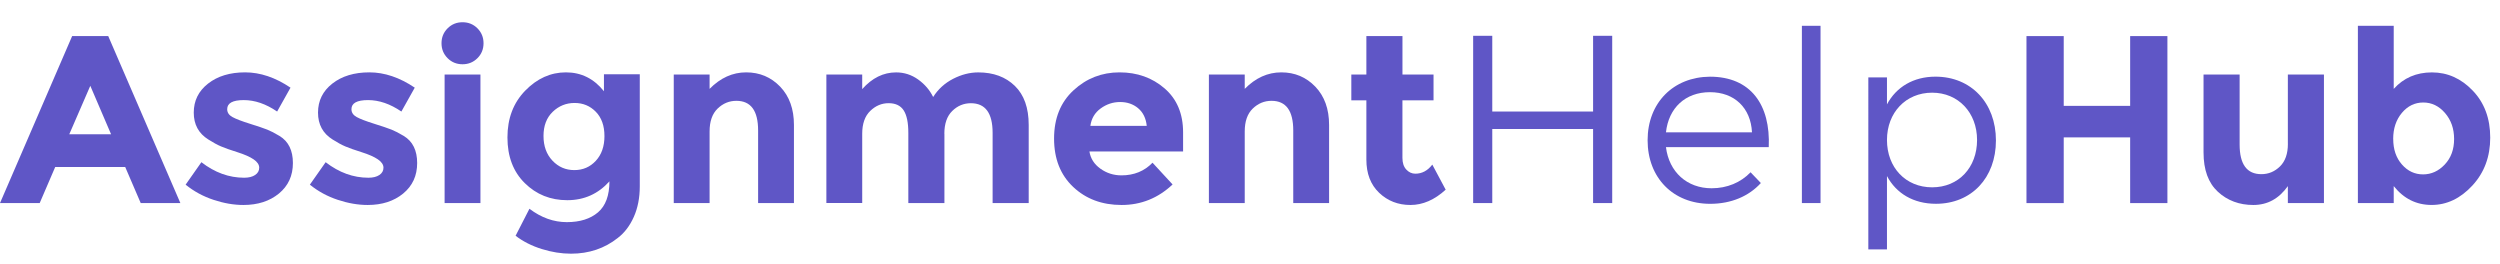
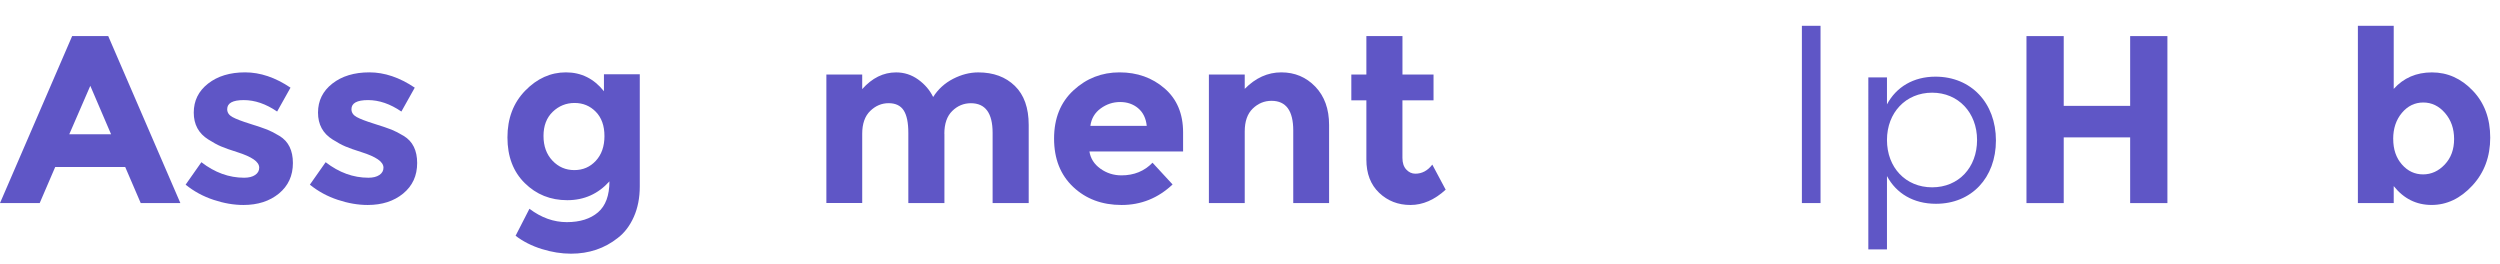
<svg xmlns="http://www.w3.org/2000/svg" id="Layer_1" data-name="Layer 1" width="792.5" height="83.84" viewBox="0 0 792.5 83.84">
  <defs>
    <style>
      .cls-1 {
        fill: #5f56c6;
        stroke-width: 0px;
      }
    </style>
  </defs>
  <path class="cls-1" d="m44.61,64.38l-4.92-11.44h-22.19l-4.92,11.44H0L22.87,11.44h11.44l22.87,52.94h-12.57Zm-15.98-37.19l-6.67,15.37h13.25l-6.59-15.37Z" />
  <path class="cls-1" d="m92.85,51.69c0,4.01-1.48,7.23-4.43,9.66-2.95,2.42-6.7,3.63-11.25,3.63-3.03,0-6.19-.54-9.47-1.63-3.28-1.08-6.24-2.69-8.86-4.81l5-7.12c4.24,3.28,8.76,4.92,13.56,4.92,1.46,0,2.62-.29,3.48-.87.86-.58,1.29-1.35,1.29-2.31s-.59-1.84-1.78-2.65c-1.19-.81-2.9-1.56-5.15-2.27-2.25-.71-3.96-1.31-5.15-1.82-1.19-.5-2.54-1.24-4.05-2.2-3.08-1.92-4.62-4.76-4.62-8.52s1.51-6.83,4.54-9.2,6.94-3.56,11.74-3.56,9.59,1.62,14.39,4.85l-4.24,7.57c-3.54-2.42-7.06-3.63-10.57-3.63s-5.26.96-5.26,2.88c0,1.06.55,1.89,1.67,2.5,1.11.61,2.95,1.31,5.53,2.12s4.41,1.43,5.49,1.86c1.08.43,2.39,1.1,3.9,2.01,2.83,1.72,4.24,4.58,4.24,8.6Z" />
  <path class="cls-1" d="m132.24,51.69c0,4.01-1.48,7.23-4.43,9.66-2.95,2.42-6.7,3.63-11.25,3.63-3.03,0-6.19-.54-9.47-1.63-3.28-1.08-6.24-2.69-8.86-4.81l5-7.12c4.24,3.28,8.76,4.92,13.56,4.92,1.46,0,2.62-.29,3.48-.87.86-.58,1.29-1.35,1.29-2.31s-.59-1.84-1.78-2.65c-1.19-.81-2.9-1.56-5.15-2.27-2.25-.71-3.96-1.31-5.15-1.82-1.19-.5-2.54-1.24-4.05-2.2-3.08-1.92-4.62-4.76-4.62-8.52s1.51-6.83,4.54-9.2,6.94-3.56,11.74-3.56,9.59,1.62,14.39,4.85l-4.24,7.57c-3.54-2.42-7.06-3.63-10.57-3.63s-5.26.96-5.26,2.88c0,1.06.55,1.89,1.67,2.5,1.11.61,2.95,1.31,5.53,2.12s4.41,1.43,5.49,1.86c1.08.43,2.39,1.1,3.9,2.01,2.83,1.72,4.24,4.58,4.24,8.6Z" />
-   <path class="cls-1" d="m141.89,18.44c-1.29-1.29-1.93-2.87-1.93-4.73s.64-3.45,1.93-4.73c1.29-1.29,2.87-1.93,4.73-1.93s3.45.64,4.73,1.93c1.29,1.29,1.93,2.87,1.93,4.73s-.64,3.45-1.93,4.73c-1.29,1.29-2.87,1.93-4.73,1.93s-3.45-.64-4.73-1.93Zm10.41,45.93h-11.36V23.63h11.36v40.75Z" />
  <path class="cls-1" d="m193.2,57.48c-3.58,3.99-8.04,5.98-13.37,5.98s-9.82-1.8-13.48-5.42c-3.66-3.61-5.49-8.43-5.49-14.47s1.88-10.98,5.64-14.84c3.76-3.86,8.07-5.79,12.91-5.79s8.86,2,12.04,5.98v-5.38h11.36v35.52c0,3.64-.63,6.87-1.89,9.69-1.26,2.83-2.95,5.05-5.07,6.67-4.19,3.33-9.14,5-14.84,5-3.03,0-6.12-.49-9.28-1.48-3.16-.98-5.92-2.39-8.29-4.2l4.39-8.56c3.74,2.83,7.69,4.24,11.85,4.24s7.46-1.04,9.88-3.1c2.42-2.07,3.63-5.35,3.63-9.85Zm-1.59-14.35c0-3.26-.91-5.82-2.73-7.69-1.82-1.87-4.07-2.8-6.74-2.8s-4.99.94-6.93,2.8c-1.94,1.87-2.92,4.42-2.92,7.65s.95,5.84,2.84,7.84c1.89,2,4.2,2.99,6.93,2.99s5-.98,6.82-2.95c1.82-1.97,2.73-4.58,2.73-7.84Z" />
-   <path class="cls-1" d="m224.94,41.66v22.72h-11.36V23.63h11.36v4.54c3.43-3.48,7.29-5.23,11.59-5.23s7.89,1.52,10.79,4.54c2.9,3.03,4.36,7.07,4.36,12.12v24.77h-11.36v-23.02c0-6.26-2.3-9.39-6.89-9.39-2.27,0-4.25.82-5.95,2.46-1.69,1.64-2.54,4.05-2.54,7.23Z" />
  <path class="cls-1" d="m299.38,42.41v21.96h-11.44v-22.27c0-3.23-.49-5.6-1.48-7.12-.98-1.51-2.57-2.27-4.77-2.27s-4.14.82-5.83,2.46c-1.69,1.64-2.54,4.05-2.54,7.23v21.96h-11.36V23.63h11.36v4.62c3.13-3.53,6.71-5.3,10.75-5.3,2.58,0,4.91.76,7.01,2.27,2.09,1.51,3.67,3.36,4.73,5.53,1.56-2.47,3.67-4.39,6.32-5.76,2.65-1.36,5.31-2.04,7.99-2.04,4.8,0,8.66,1.43,11.59,4.28,2.93,2.85,4.39,6.98,4.39,12.38v24.77h-11.44v-22.27c0-6.26-2.3-9.39-6.89-9.39-2.27,0-4.24.82-5.91,2.46s-2.5,4.05-2.5,7.23Z" />
  <path class="cls-1" d="m371.71,58.47c-4.59,4.34-9.99,6.51-16.17,6.51s-11.3-1.91-15.34-5.72c-4.04-3.81-6.06-8.92-6.06-15.34s2.06-11.51,6.17-15.3,8.98-5.68,14.58-5.68,10.36,1.69,14.28,5.08c3.91,3.38,5.87,8.03,5.87,13.94v6.06h-29.69c.35,2.22,1.51,4.04,3.48,5.45,1.97,1.41,4.19,2.12,6.67,2.12,3.99,0,7.27-1.34,9.85-4.01l6.36,6.89Zm-10.91-24.16c-1.57-1.31-3.47-1.97-5.72-1.97s-4.31.68-6.17,2.04c-1.87,1.36-2.95,3.21-3.26,5.53h17.87c-.25-2.42-1.16-4.29-2.73-5.6Z" />
  <path class="cls-1" d="m394.58,41.66v22.72h-11.36V23.63h11.36v4.54c3.43-3.48,7.29-5.23,11.59-5.23s7.89,1.52,10.79,4.54c2.9,3.03,4.36,7.07,4.36,12.12v24.77h-11.36v-23.02c0-6.26-2.3-9.39-6.89-9.39-2.27,0-4.25.82-5.95,2.46-1.69,1.64-2.54,4.05-2.54,7.23Z" />
  <path class="cls-1" d="m444.57,31.81v18.25c0,1.57.4,2.79,1.21,3.67.81.88,1.77,1.33,2.88,1.33,2.12,0,3.91-.96,5.38-2.88l4.24,7.95c-3.53,3.23-7.26,4.85-11.17,4.85s-7.22-1.29-9.92-3.86c-2.7-2.58-4.05-6.08-4.05-10.53v-18.78h-4.77v-8.18h4.77v-12.19h11.44v12.19h9.85v8.18h-9.85Z" />
-   <path class="cls-1" d="m473.05,11.35v24.01h31.96V11.35h6.06v53.02h-6.06v-23.48h-31.96v23.48h-6.06V11.35h6.06Z" />
-   <path class="cls-1" d="m560.68,46.65h-32.57c.98,7.88,6.67,13.03,14.47,13.03,4.92,0,9.24-1.82,12.35-5.07l3.26,3.41c-3.79,4.17-9.39,6.59-16.06,6.59-11.74,0-19.84-8.26-19.84-20.15s8.18-20.07,19.77-20.15c12.88,0,19.24,8.86,18.63,22.34Zm-5.3-4.7c-.38-7.73-5.53-12.73-13.33-12.73s-13.1,5-13.94,12.73h27.27Z" />
  <path class="cls-1" d="m577.11,8.17v56.2h-5.91V8.17h5.91Z" />
  <path class="cls-1" d="m632.71,44.53c0,11.81-7.73,20.07-19.01,20.07-7.12,0-12.57-3.26-15.53-8.79v23.25h-5.91V24.53h5.91v8.56c2.95-5.53,8.41-8.79,15.38-8.79,11.29,0,19.16,8.33,19.16,20.22Zm-5.98-.15c0-8.64-5.91-15-14.24-15s-14.32,6.29-14.32,15,5.91,15,14.32,15,14.24-6.29,14.24-15Z" />
  <path class="cls-1" d="m675.26,11.44h11.81v52.94h-11.81v-20.83h-21.06v20.83h-11.81V11.44h11.81v22.12h21.06V11.44Z" />
-   <path class="cls-1" d="m725.25,45.59v-21.96h11.44v40.75h-11.44v-5.38c-2.83,3.99-6.48,5.98-10.94,5.98s-8.22-1.4-11.25-4.2c-3.03-2.8-4.54-6.95-4.54-12.46v-24.69h11.44v22.19c0,6.26,2.3,9.39,6.89,9.39,2.27,0,4.24-.82,5.91-2.46,1.67-1.64,2.5-4.03,2.5-7.16Z" />
  <path class="cls-1" d="m770.92,22.95c4.95,0,9.27,1.93,12.95,5.79,3.69,3.86,5.53,8.82,5.53,14.88s-1.89,11.13-5.68,15.22c-3.79,4.09-8.09,6.13-12.91,6.13s-8.82-1.99-12-5.98v5.38h-11.36V8.18h11.36v20c3.13-3.48,7.17-5.23,12.12-5.23Zm-12.27,21.09c0,3.31.92,6.01,2.76,8.1,1.84,2.1,4.08,3.14,6.7,3.14s4.92-1.05,6.89-3.14c1.97-2.09,2.95-4.78,2.95-8.07s-.96-6.03-2.88-8.25c-1.92-2.22-4.22-3.33-6.89-3.33s-4.94,1.1-6.78,3.29c-1.84,2.2-2.76,4.95-2.76,8.26Z" />
</svg>